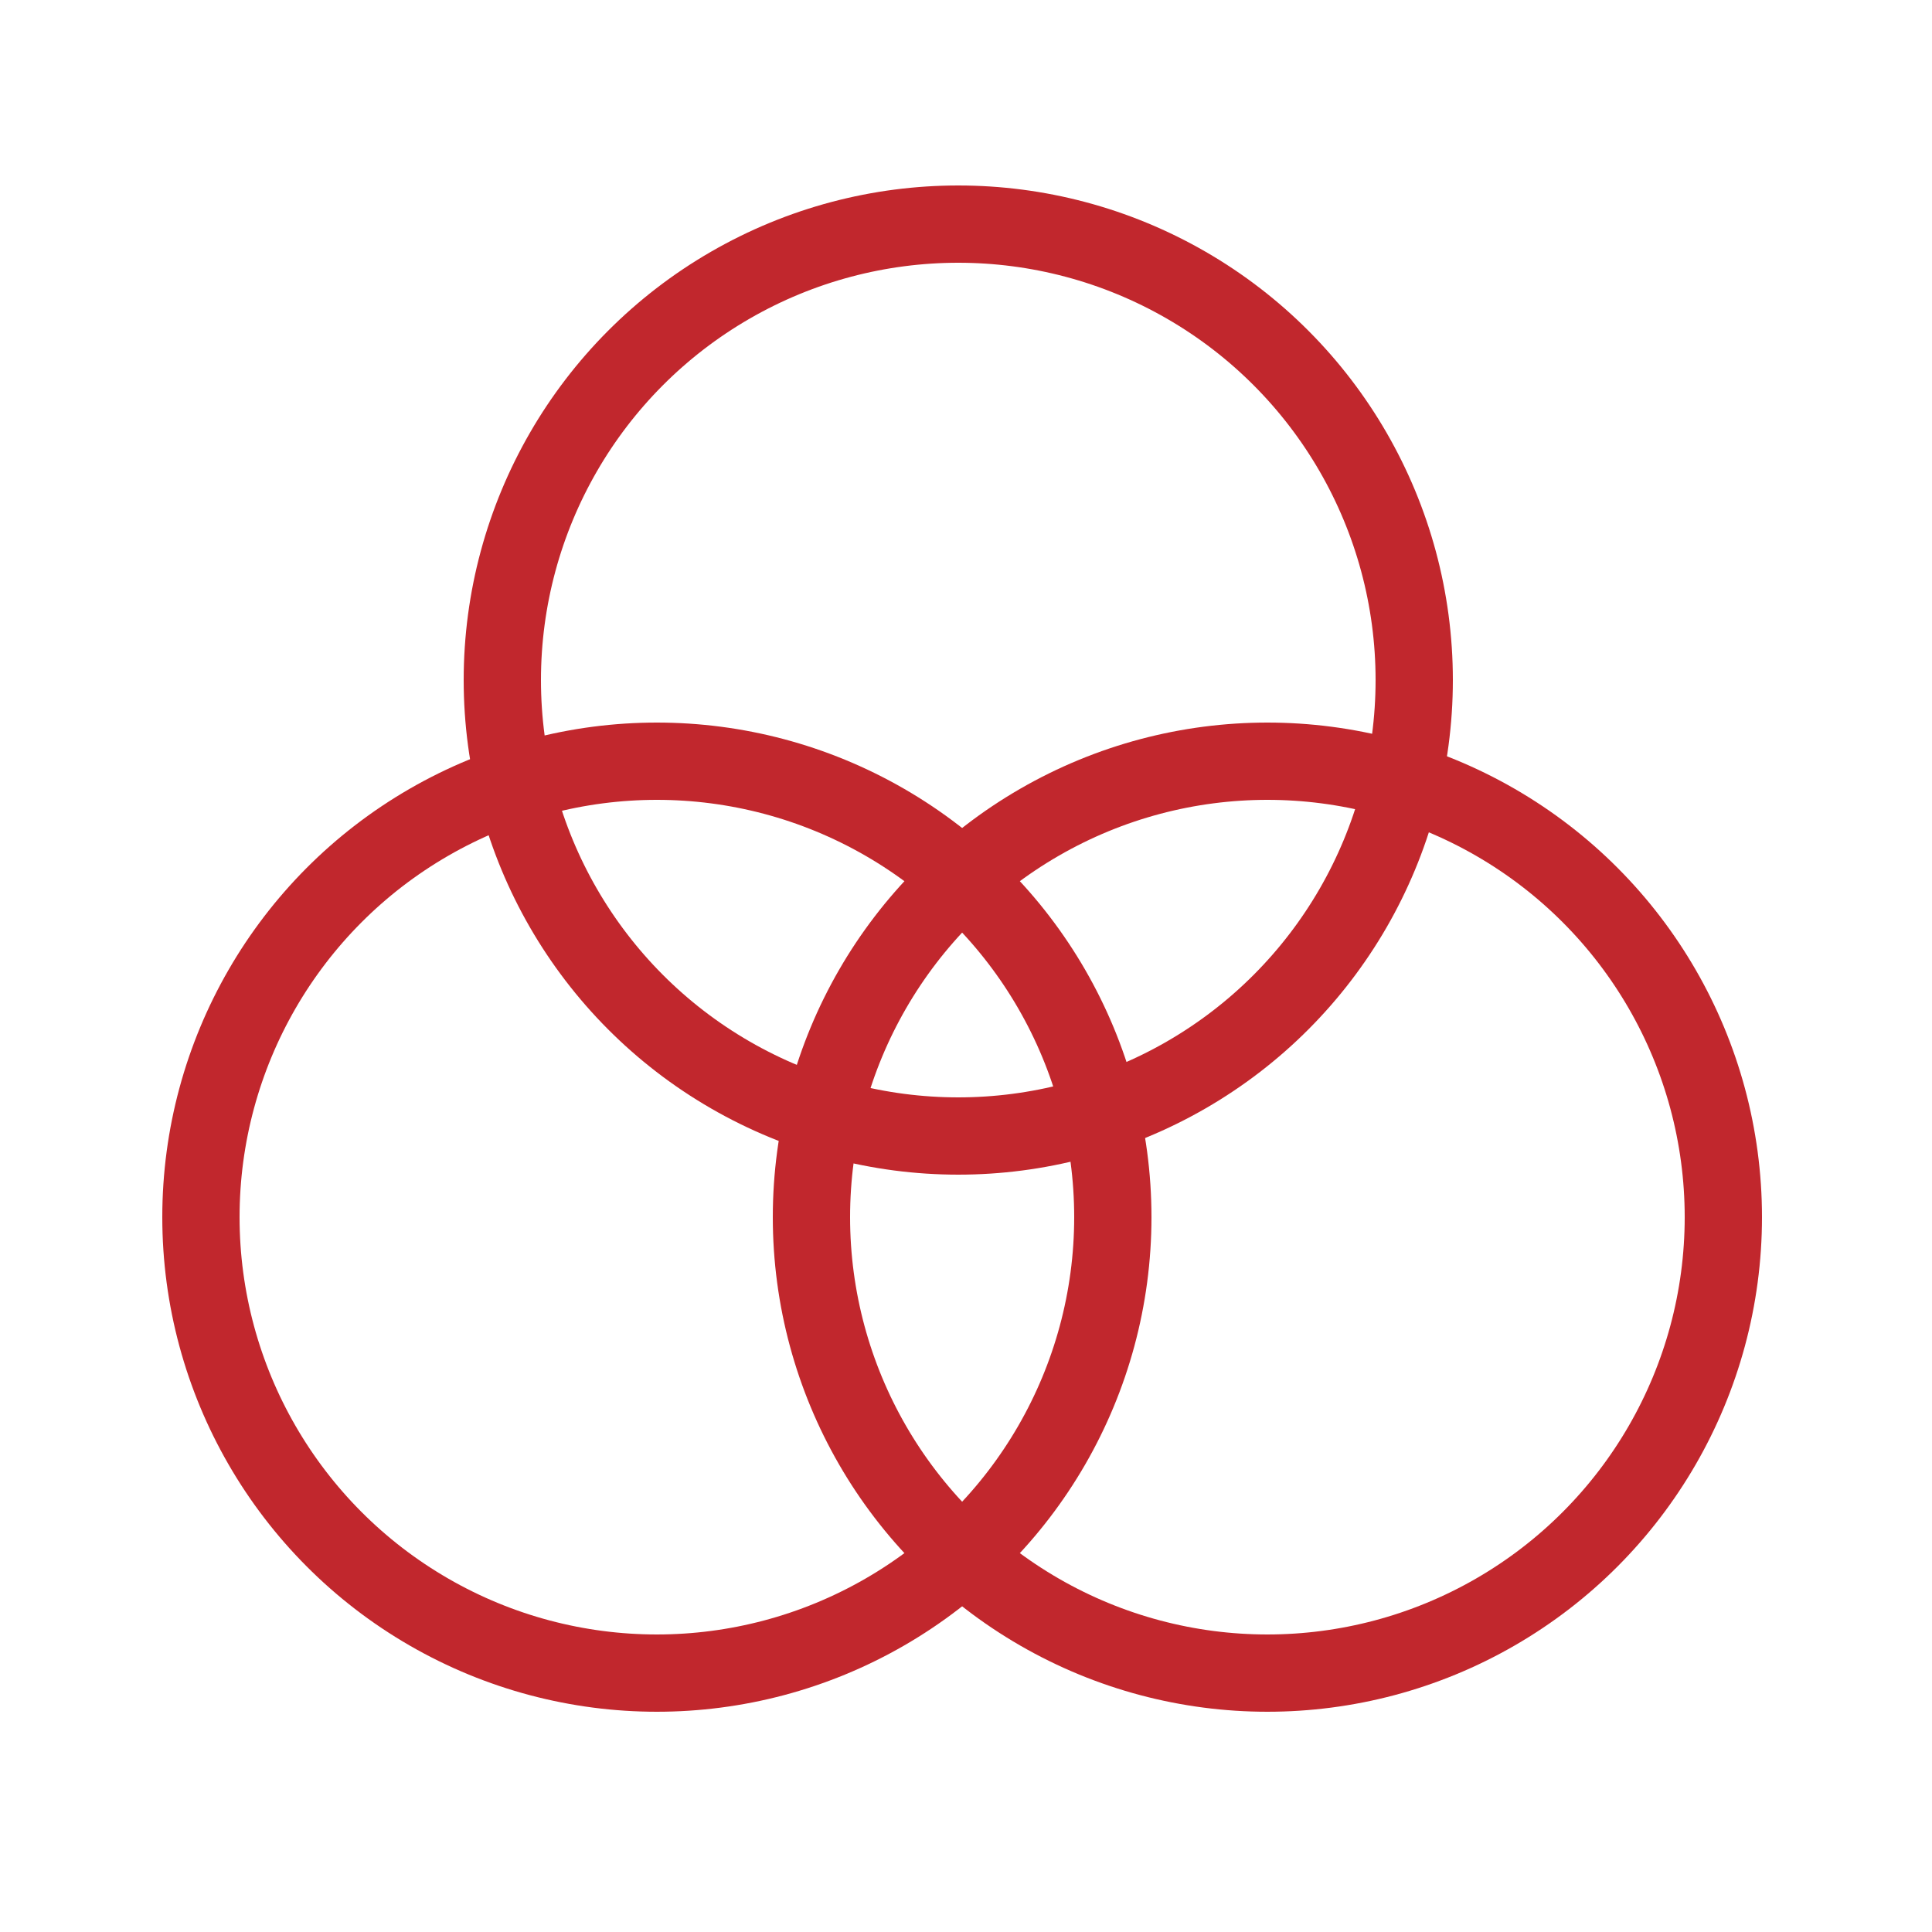
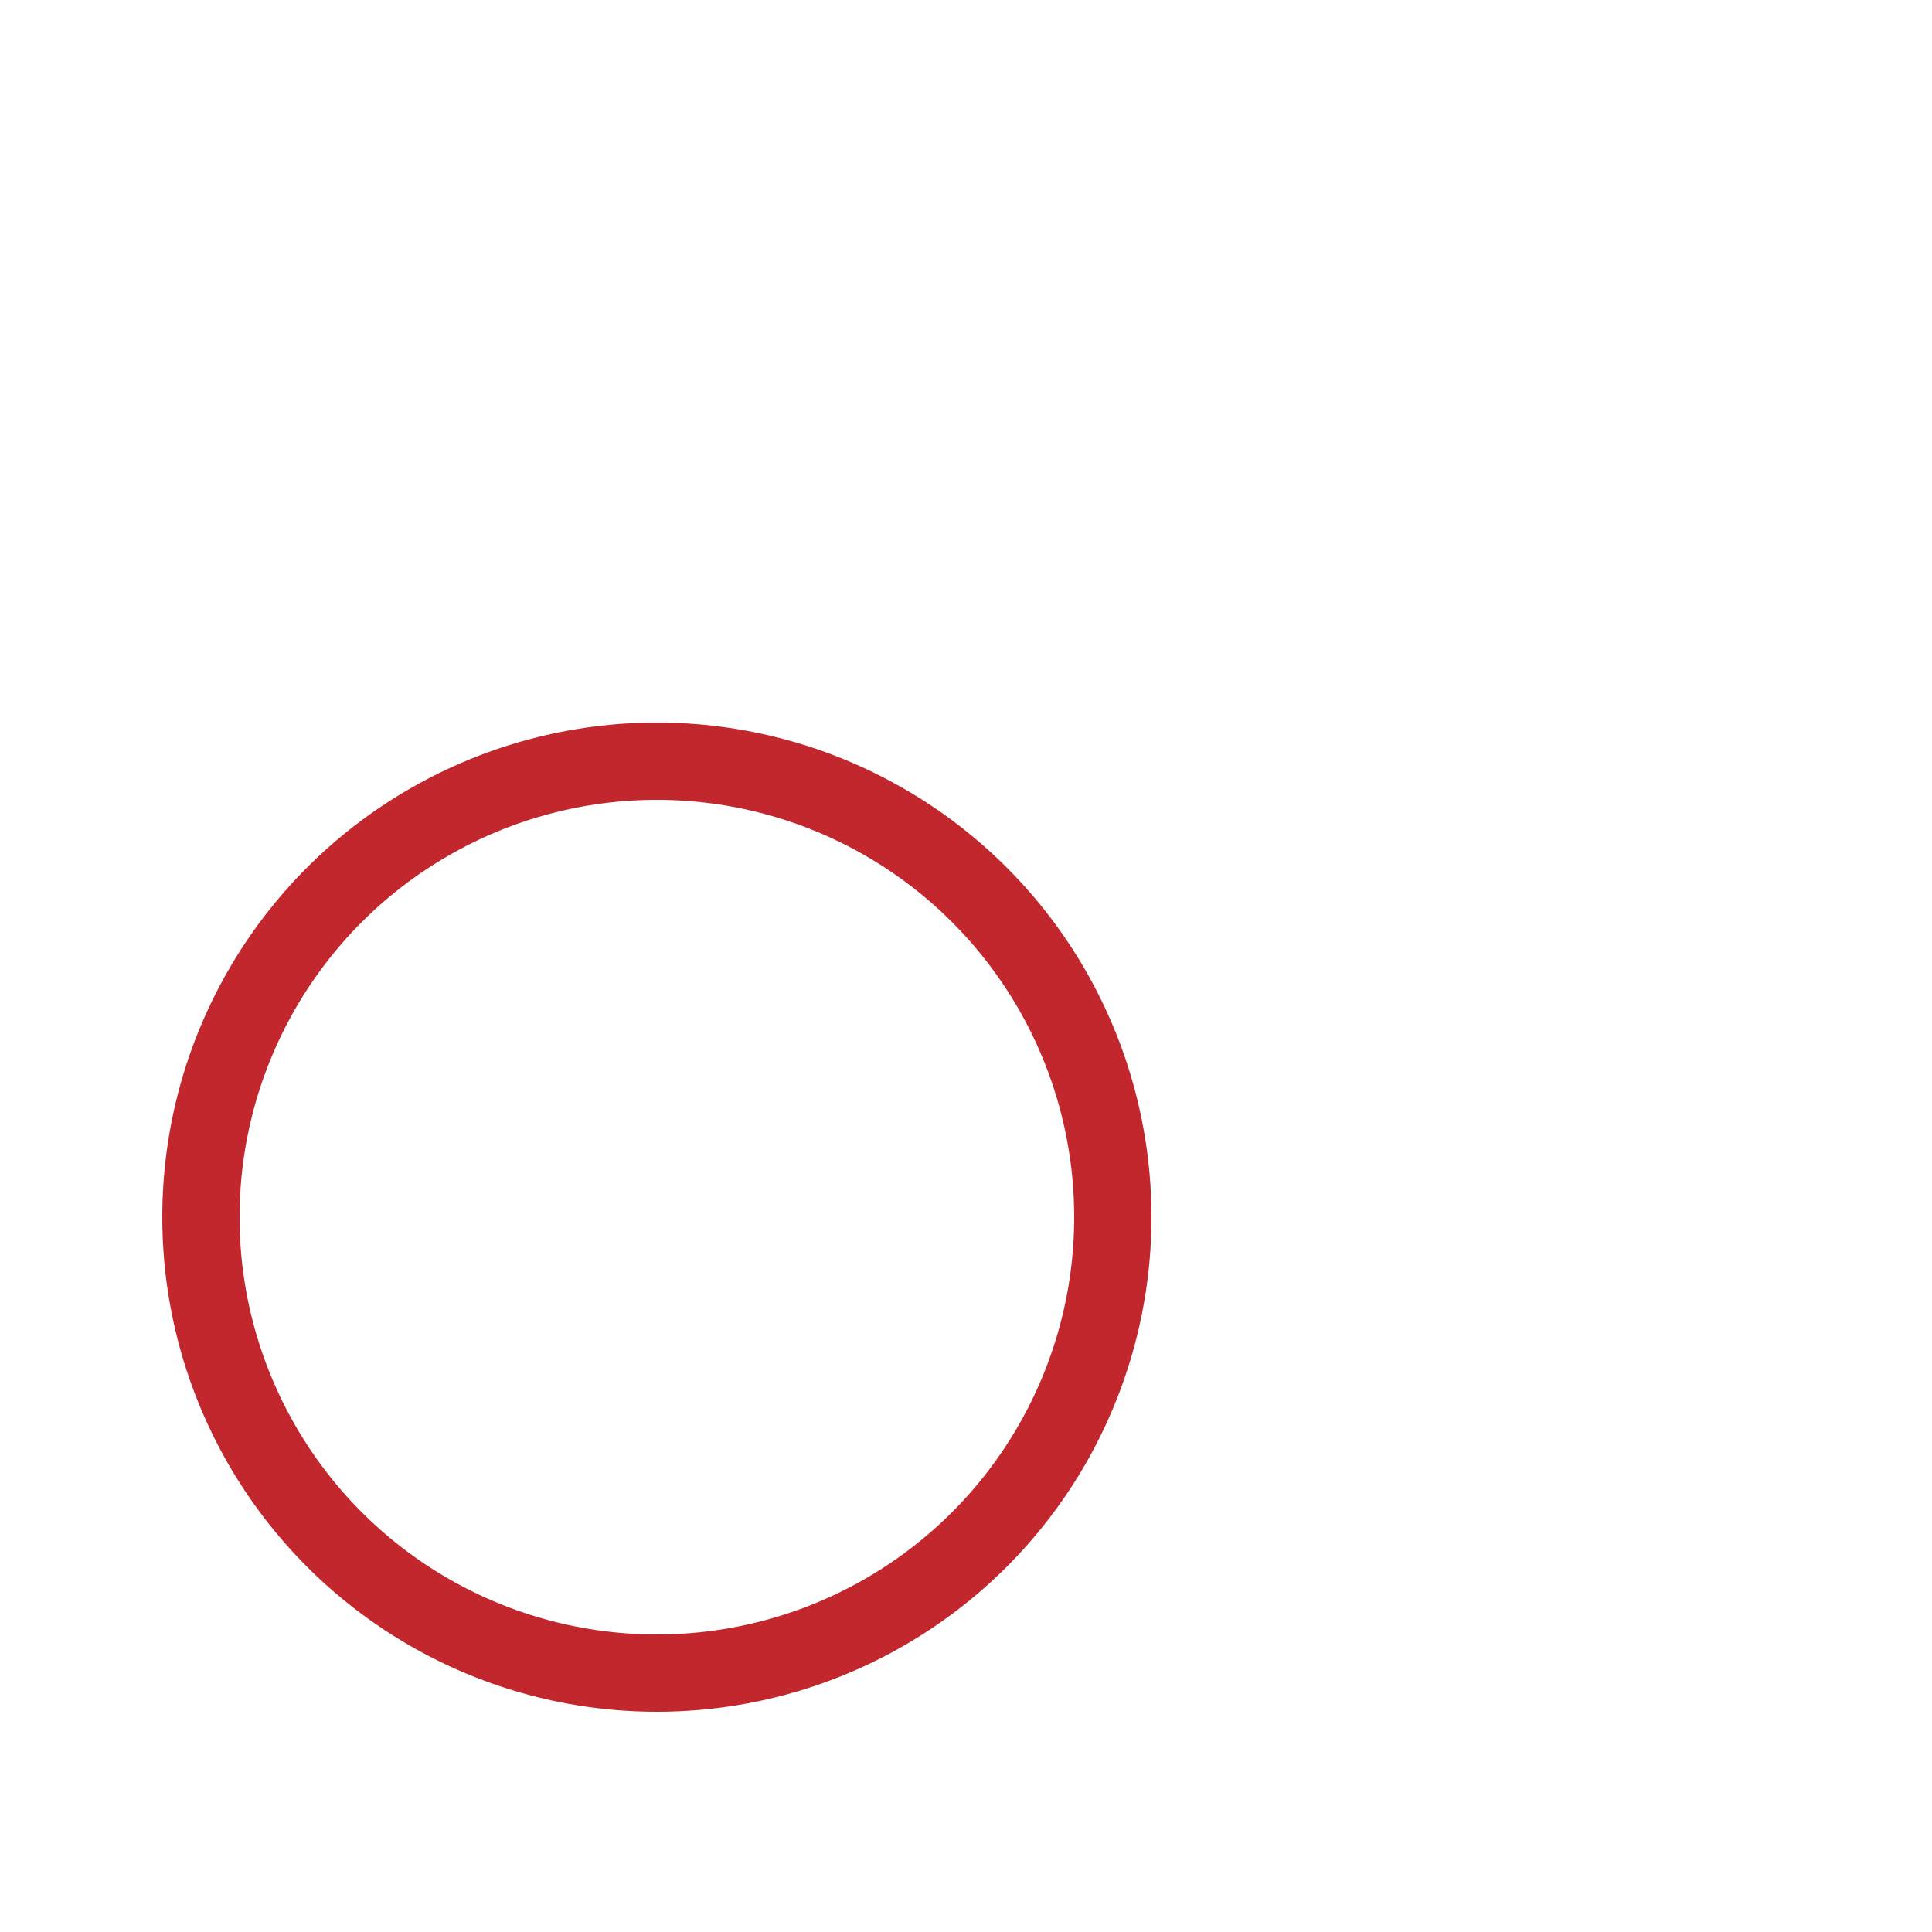
<svg xmlns="http://www.w3.org/2000/svg" version="1.1" id="Layer_1" x="0px" y="0px" viewBox="0 0 50 50" style="enable-background:new 0 0 50 50;" xml:space="preserve">
  <style type="text/css">
	.st0{fill:none;stroke:#C1272D;stroke-width:2;stroke-linecap:round;stroke-linejoin:round;stroke-miterlimit:10;}
</style>
-   <circle class="st0" cx="24.8" cy="17.6" r="11.8" />
-   <circle class="st0" cx="32.8" cy="31.5" r="11.8" />
  <circle class="st0" cx="17" cy="31.5" r="11.8" />
</svg>